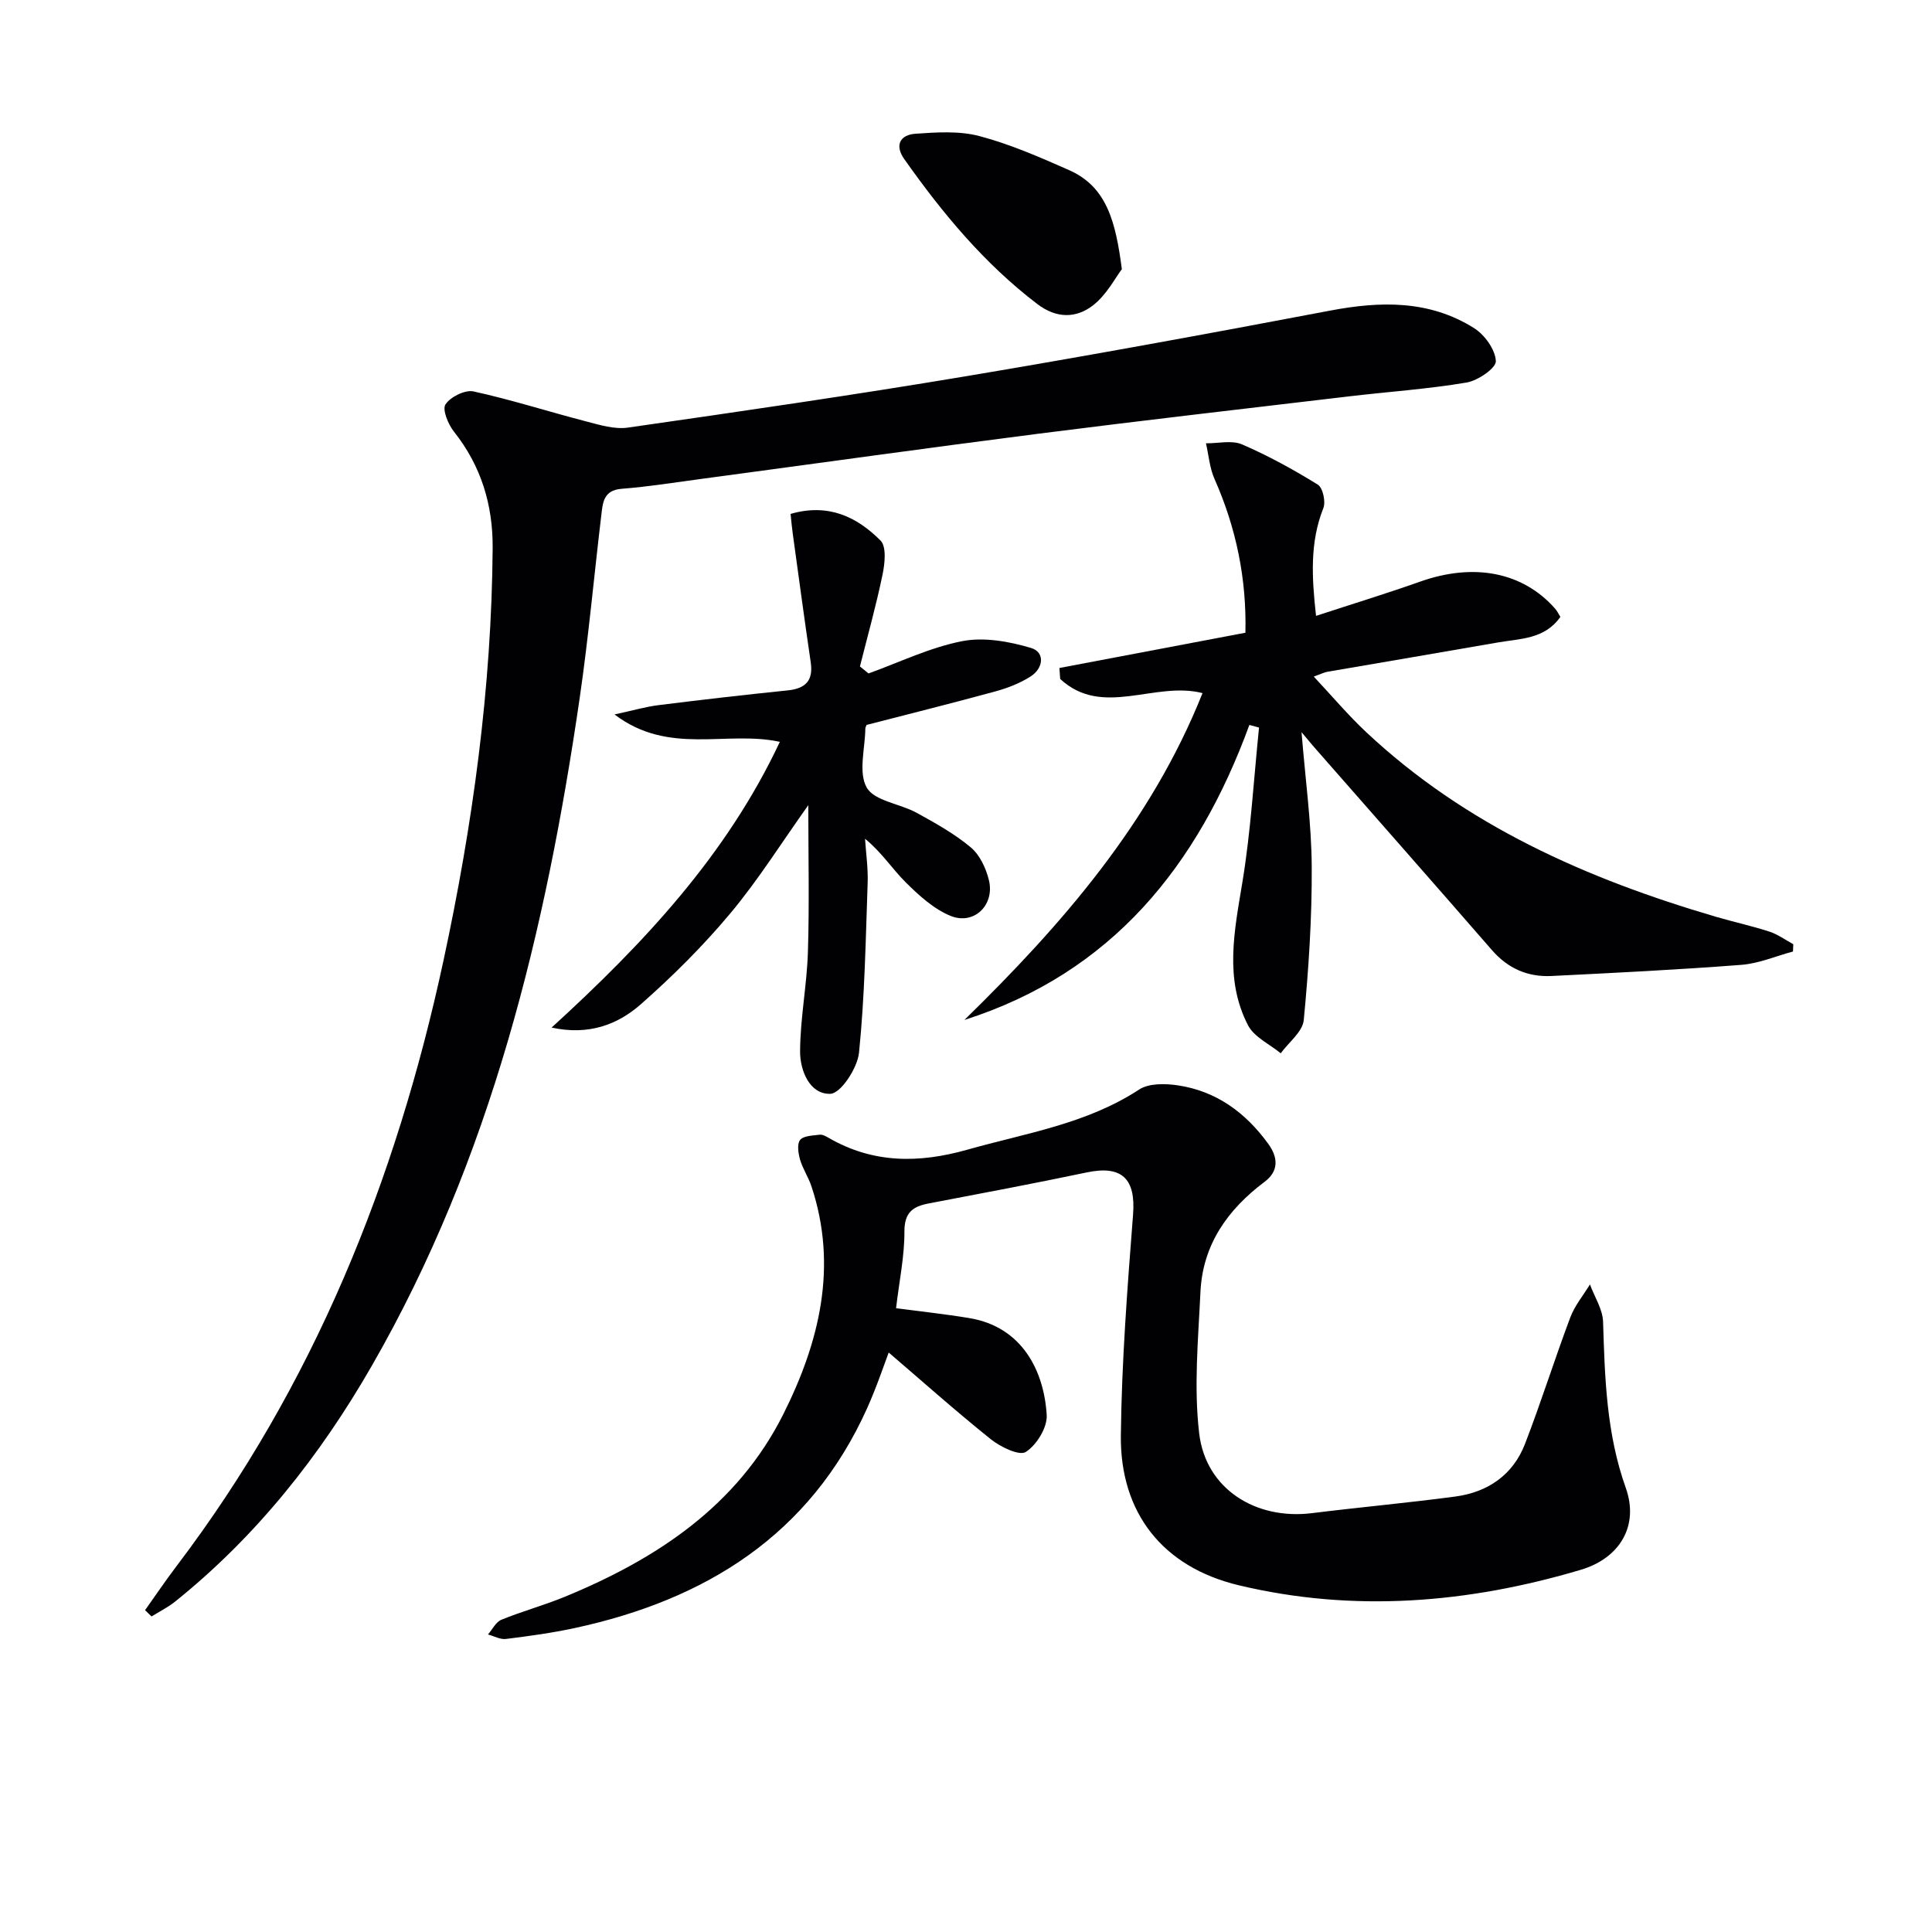
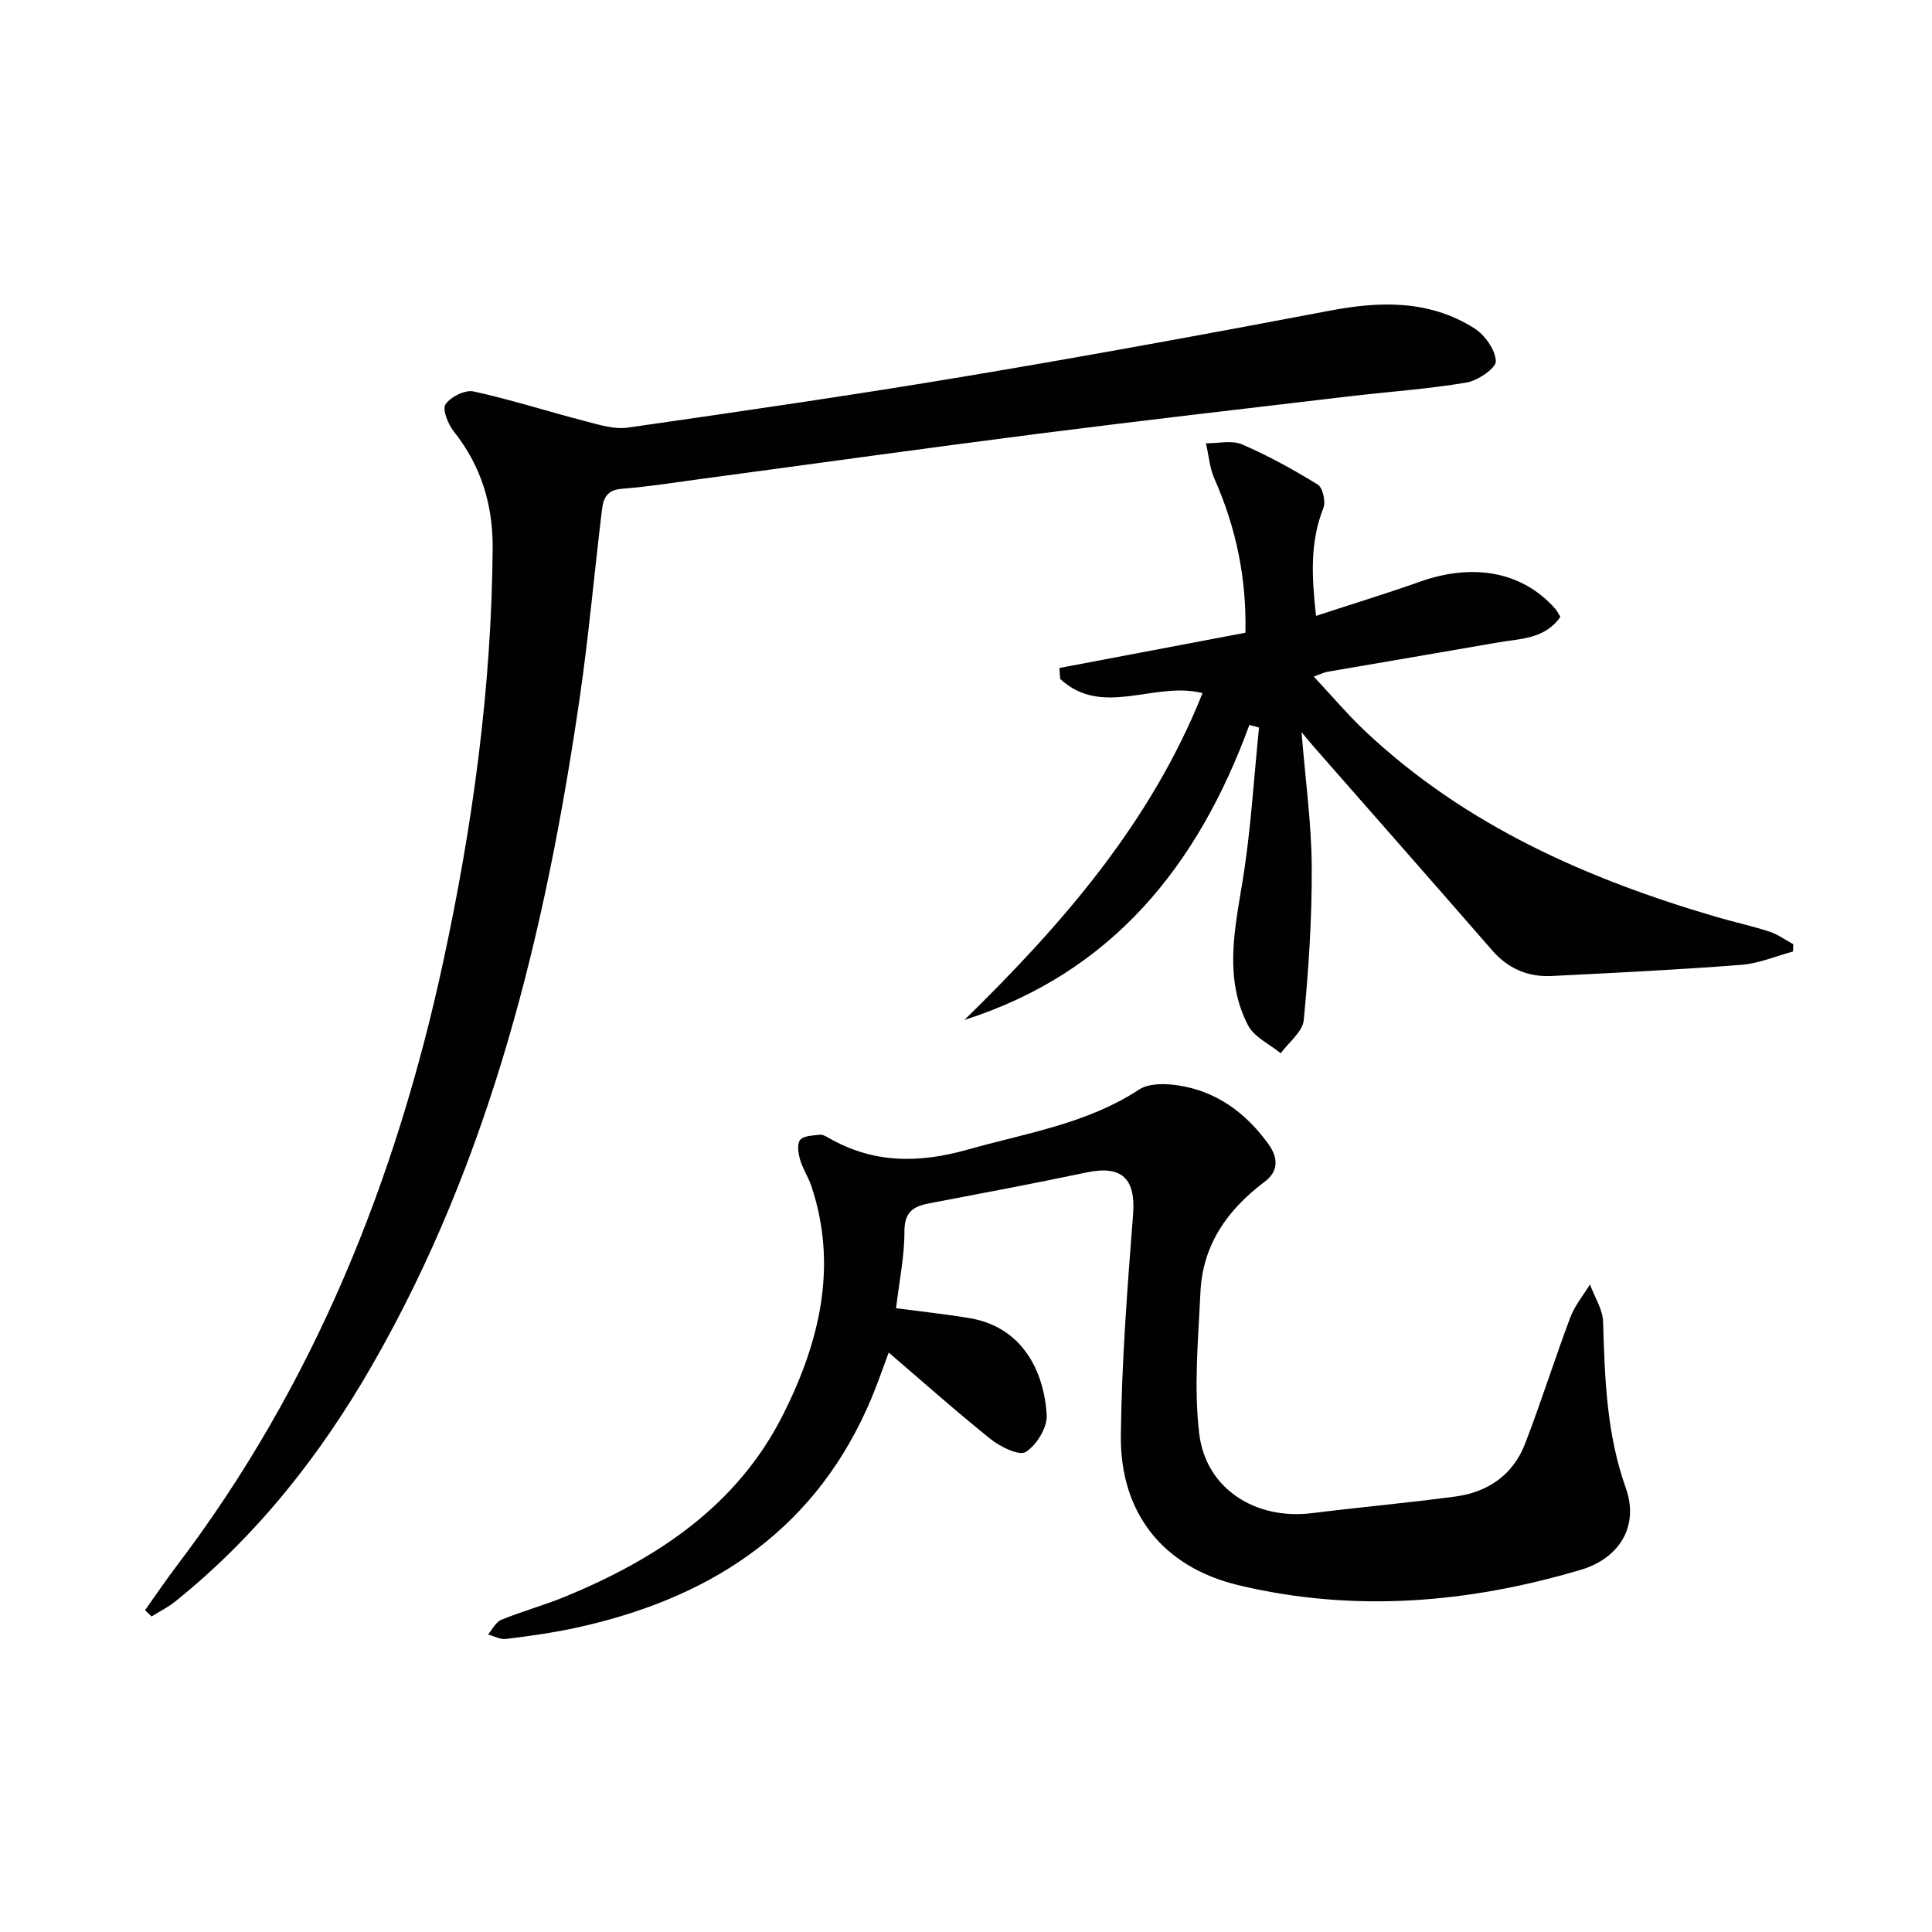
<svg xmlns="http://www.w3.org/2000/svg" enable-background="new 0 0 400 400" viewBox="0 0 400 400">
  <g fill="#010104">
    <path d="m30.03 333.37c2.17-3.05 4.27-6.16 6.53-9.14 28.38-37.38 45.44-79.8 55.25-125.32 6.06-28.13 9.98-56.58 10.19-85.44.06-8.95-2.38-17-8.02-24.11-1.2-1.51-2.45-4.57-1.75-5.63 1.03-1.56 4.05-3.07 5.8-2.69 7.87 1.72 15.56 4.2 23.37 6.22 2.8.73 5.85 1.67 8.6 1.27 23.33-3.35 46.66-6.73 69.91-10.62 25.21-4.22 50.36-8.83 75.47-13.6 10.46-1.99 20.56-2.2 29.82 3.63 2.19 1.38 4.39 4.44 4.5 6.83.06 1.44-3.72 4.04-6.06 4.43-8.01 1.35-16.15 1.9-24.22 2.85-21.44 2.54-42.89 5-64.3 7.73-23.22 2.97-46.41 6.22-69.62 9.33-5.6.75-11.18 1.65-16.8 2.09-3.79.3-3.9 2.91-4.21 5.5-1.5 12.53-2.63 25.11-4.44 37.6-7.04 48.42-18.4 95.56-43.08 138.49-10.7 18.61-23.86 35.27-40.7 48.79-1.49 1.2-3.25 2.06-4.89 3.09-.45-.42-.9-.86-1.35-1.3z" />
    <path d="m185.52 270.85c5.04.67 10.14 1.21 15.19 2.05 10.96 1.82 15.46 10.99 16 20.08.15 2.56-2.09 6.2-4.33 7.63-1.34.86-5.24-1.03-7.24-2.63-7.41-5.94-14.51-12.28-21.73-18.46.52-.69 1.04-1.39 1.55-2.08-1.8 4.72-3.37 9.54-5.44 14.14-11.82 26.23-33.38 39.62-60.52 45.49-4.7 1.01-9.48 1.67-14.25 2.26-1.18.15-2.48-.6-3.72-.93.91-1.04 1.62-2.57 2.76-3.04 4.29-1.76 8.8-2.98 13.09-4.74 19.08-7.85 35.79-18.84 45.32-37.87 7.44-14.87 11.33-30.54 5.79-47.17-.63-1.88-1.79-3.59-2.34-5.48-.38-1.31-.67-3.24.01-4.09.71-.88 2.61-.89 4.02-1.08.58-.08 1.29.31 1.85.63 9.2 5.34 18.7 5.31 28.75 2.47 12.12-3.43 24.67-5.32 35.56-12.45 2.02-1.33 5.41-1.26 8.02-.87 7.97 1.19 14.03 5.64 18.72 12.11 2.13 2.94 2.12 5.7-.77 7.87-7.68 5.76-12.81 13.04-13.27 22.8s-1.4 19.67-.26 29.29c1.36 11.51 11.72 17.95 23.36 16.5 9.88-1.23 19.81-2.12 29.68-3.44 6.73-.9 11.94-4.48 14.42-10.91 3.34-8.64 6.11-17.5 9.37-26.17.92-2.44 2.69-4.57 4.07-6.83.95 2.58 2.64 5.13 2.72 7.73.36 11.64.69 23.15 4.7 34.39 2.8 7.86-1.26 14.56-9.28 16.95-23.34 6.94-47.04 8.9-70.86 3.21-15.74-3.76-24.58-15.01-24.4-31.02.17-15.26 1.35-30.53 2.53-45.76.57-7.37-2.29-10.23-9.6-8.69-10.87 2.28-21.79 4.34-32.71 6.42-3.32.63-5.05 1.89-5.03 5.85.02 5.07-1.06 10.16-1.73 15.84z" />
    <path d="m258.67 150.09c-10.67 29.16-28.47 51.33-59 61.08 20.26-19.8 38.62-40.88 49.3-67.67-9.93-2.54-20.72 5.19-29.47-2.93-.05-.76-.1-1.51-.16-2.27 12.71-2.41 25.43-4.82 38.51-7.3.26-11.11-1.89-21.67-6.4-31.84-1.01-2.27-1.2-4.91-1.77-7.38 2.51.03 5.35-.69 7.48.23 5.42 2.34 10.65 5.22 15.68 8.33 1.04.64 1.67 3.53 1.15 4.85-2.8 7.06-2.42 14.2-1.52 22.32 7.48-2.45 14.58-4.62 21.58-7.1 11.09-3.92 21.19-2 27.9 5.58.42.47.7 1.07 1.11 1.73-3.26 4.65-8.34 4.49-12.97 5.3-11.76 2.06-23.54 4.04-35.3 6.07-.61.11-1.19.41-2.79.99 3.87 4.13 7.13 8 10.79 11.44 20.65 19.39 45.75 30.45 72.51 38.3 3.66 1.07 7.4 1.88 11.03 3.06 1.75.57 3.31 1.72 4.95 2.61-.02.5-.04 1.01-.06 1.51-3.55.95-7.06 2.48-10.67 2.76-13.09 1.01-26.21 1.66-39.32 2.31-4.9.24-9.02-1.54-12.33-5.35-12.23-14.06-24.55-28.03-36.83-42.04-.63-.72-1.24-1.47-2.6-3.09.81 10.01 2.06 18.94 2.11 27.88.06 10.58-.64 21.19-1.65 31.72-.23 2.43-3.11 4.6-4.77 6.88-2.31-1.9-5.5-3.35-6.77-5.79-4.95-9.59-2.82-19.57-1.16-29.66 1.74-10.56 2.34-21.31 3.44-31.98-.67-.17-1.33-.36-2-.55z" />
-     <path d="m163.68 106.4c7.86-2.28 13.77.65 18.62 5.51 1.27 1.27.9 4.77.42 7.06-1.32 6.39-3.09 12.68-4.68 19.01.59.48 1.18.97 1.78 1.45 6.44-2.32 12.72-5.38 19.36-6.68 4.53-.89 9.74.05 14.28 1.4 2.92.87 2.6 4.18-.05 5.88-2.19 1.41-4.75 2.41-7.27 3.1-8.93 2.45-17.91 4.68-26.73 6.96-.15.42-.25.57-.25.73-.05 4.16-1.49 9.12.29 12.24 1.59 2.78 6.86 3.32 10.31 5.21 3.9 2.14 7.86 4.35 11.24 7.18 1.87 1.57 3.16 4.35 3.75 6.81 1.23 5.13-3.11 9.33-7.93 7.37-3.49-1.42-6.57-4.24-9.31-6.96-2.78-2.76-4.92-6.16-8.41-9.01.19 3.02.64 6.05.54 9.06-.41 11.76-.6 23.55-1.79 35.23-.32 3.17-3.77 8.44-5.93 8.51-4.28.15-6.29-4.81-6.27-8.79.03-6.87 1.41-13.72 1.62-20.59.31-9.89.08-19.8.08-30.38-5.56 7.8-10.38 15.51-16.16 22.42-5.62 6.72-11.91 12.98-18.49 18.78-4.81 4.24-10.8 6.52-18.5 4.85 19.1-17.43 36.25-35.72 47.26-59.16-11.08-2.41-22.96 2.9-34.23-5.67 3.89-.84 6.47-1.6 9.12-1.93 8.89-1.11 17.8-2.14 26.72-3.05 3.71-.38 5.34-2.01 4.78-5.83-1.3-8.84-2.49-17.7-3.71-26.56-.19-1.32-.3-2.63-.46-4.15z" />
-     <path d="m232.27 55.73c-1.37 1.78-3.17 5.36-6.05 7.55-3.42 2.6-7.44 2.72-11.45-.33-11-8.38-19.66-18.83-27.55-30.01-2.09-2.96-.77-5.04 2.31-5.25 4.41-.31 9.09-.62 13.27.49 6.35 1.68 12.48 4.36 18.52 7.03 7.9 3.48 9.67 10.8 10.95 20.52z" />
  </g>
</svg>